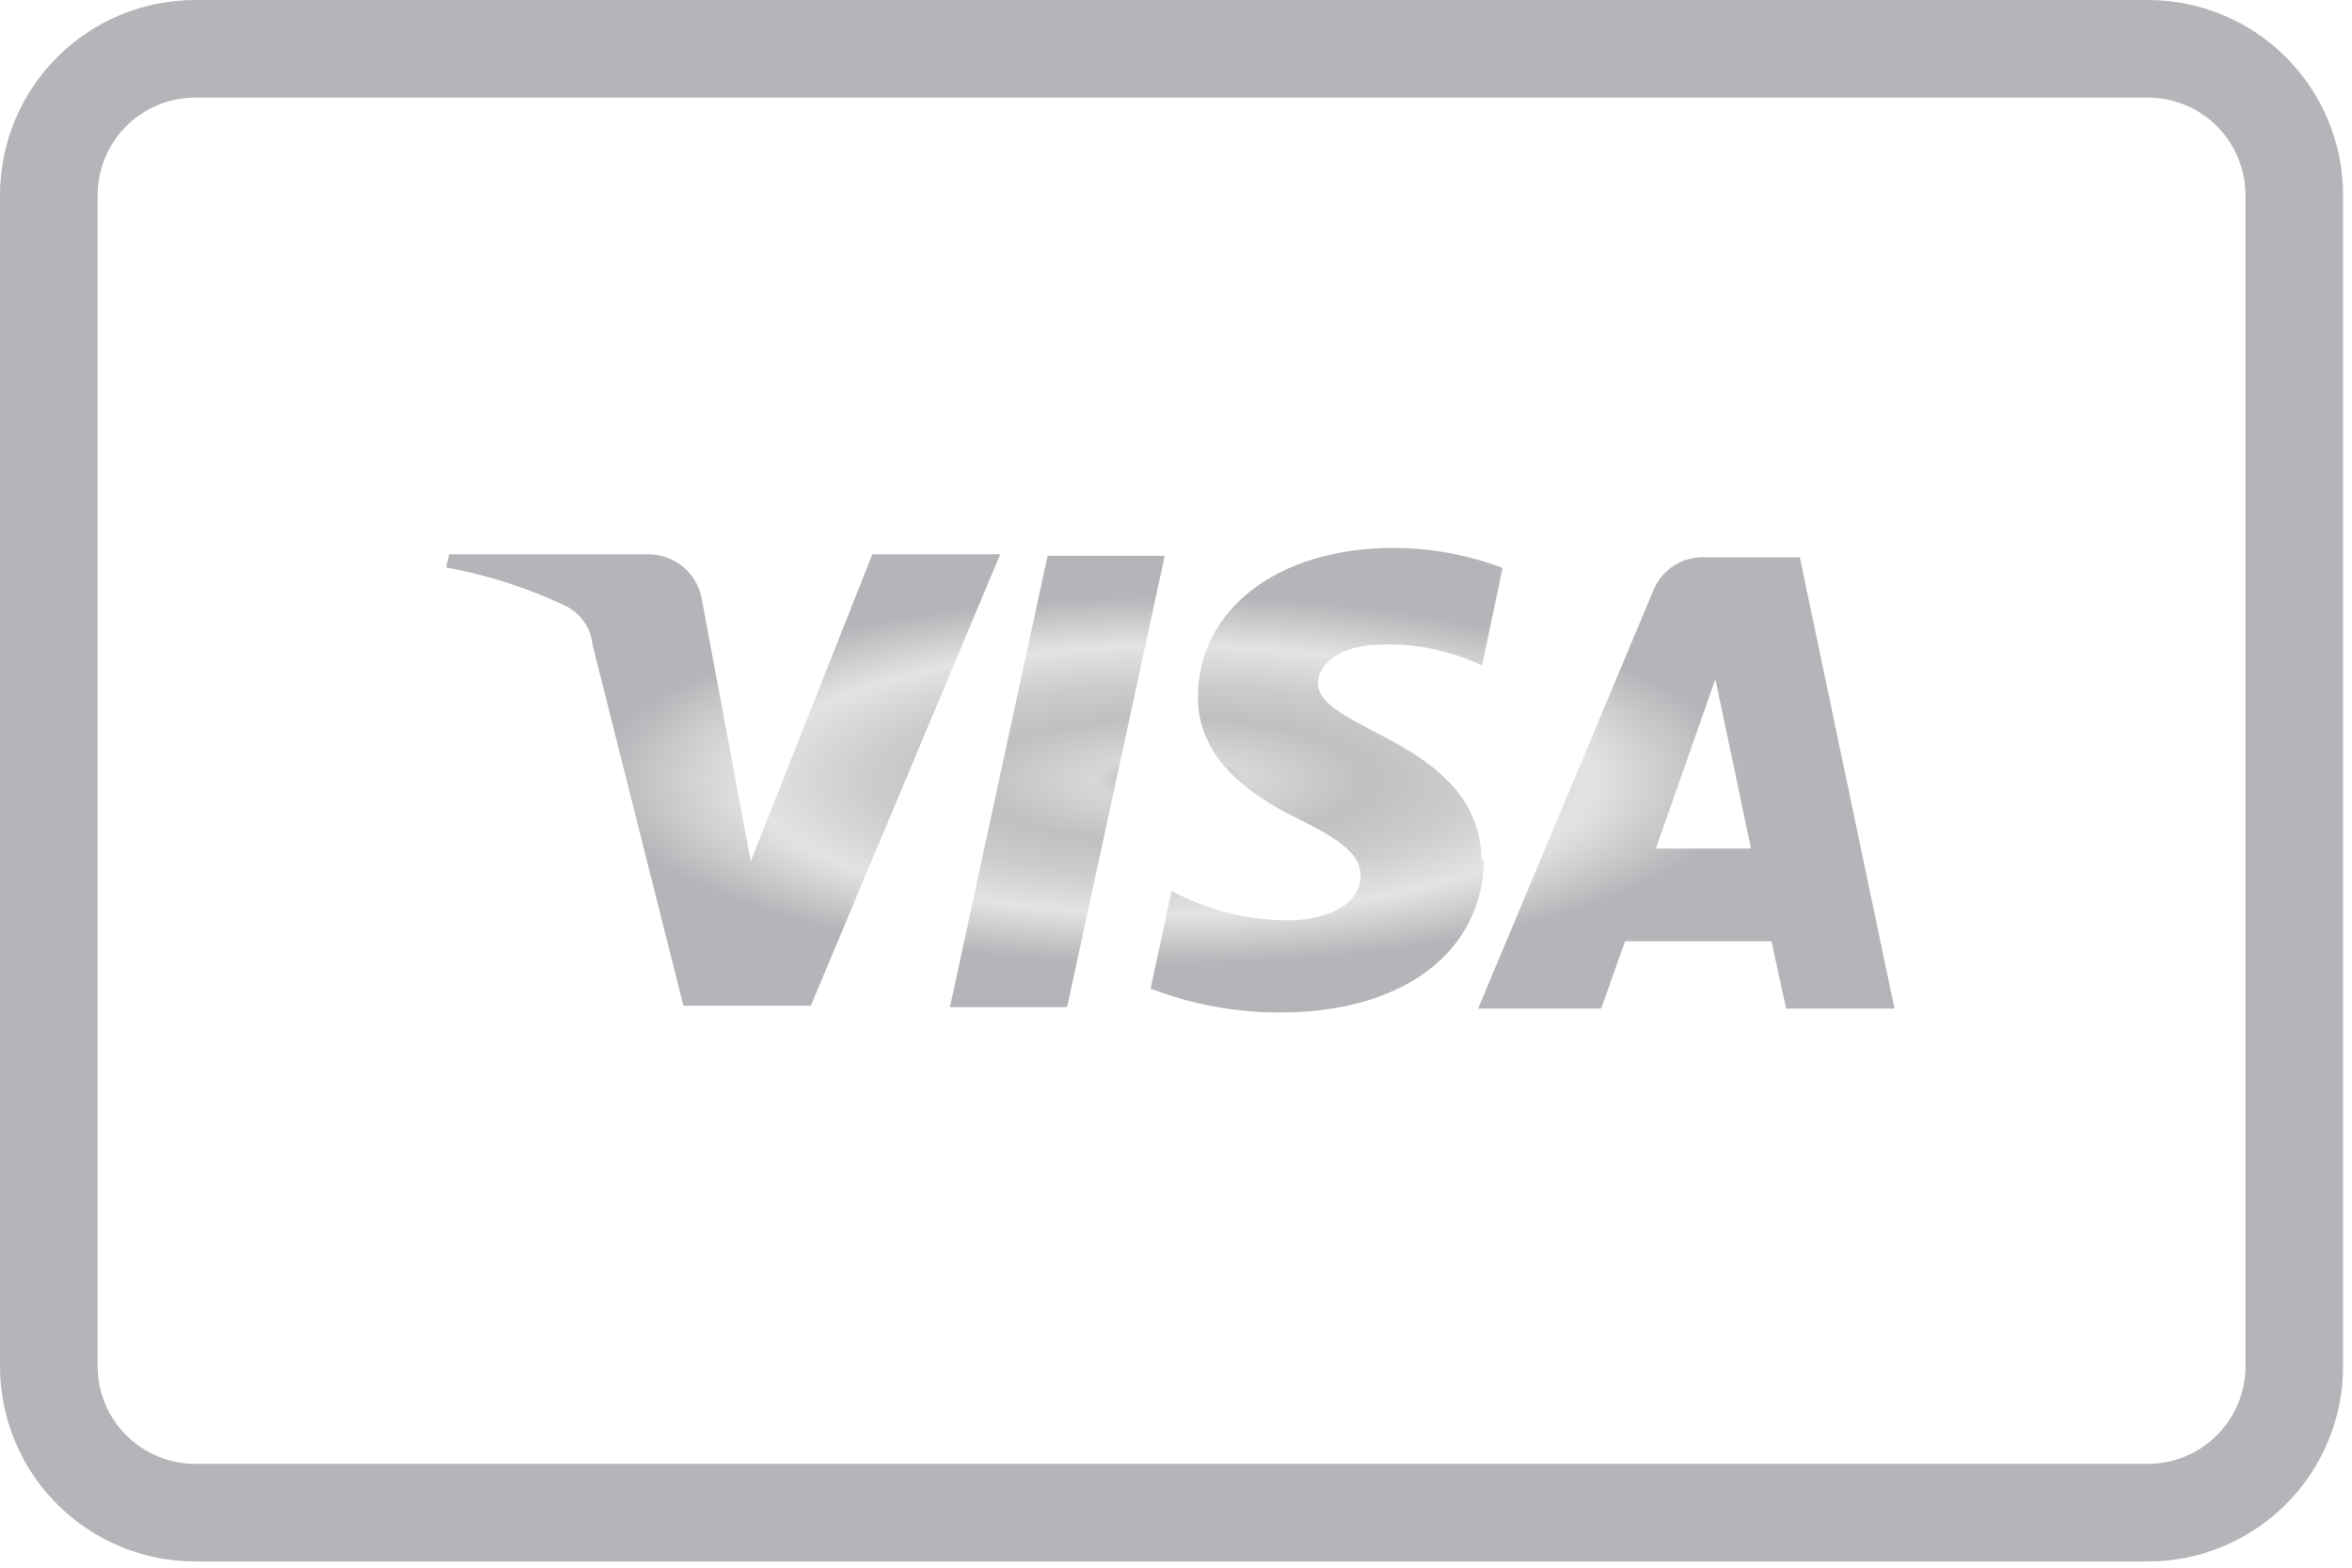
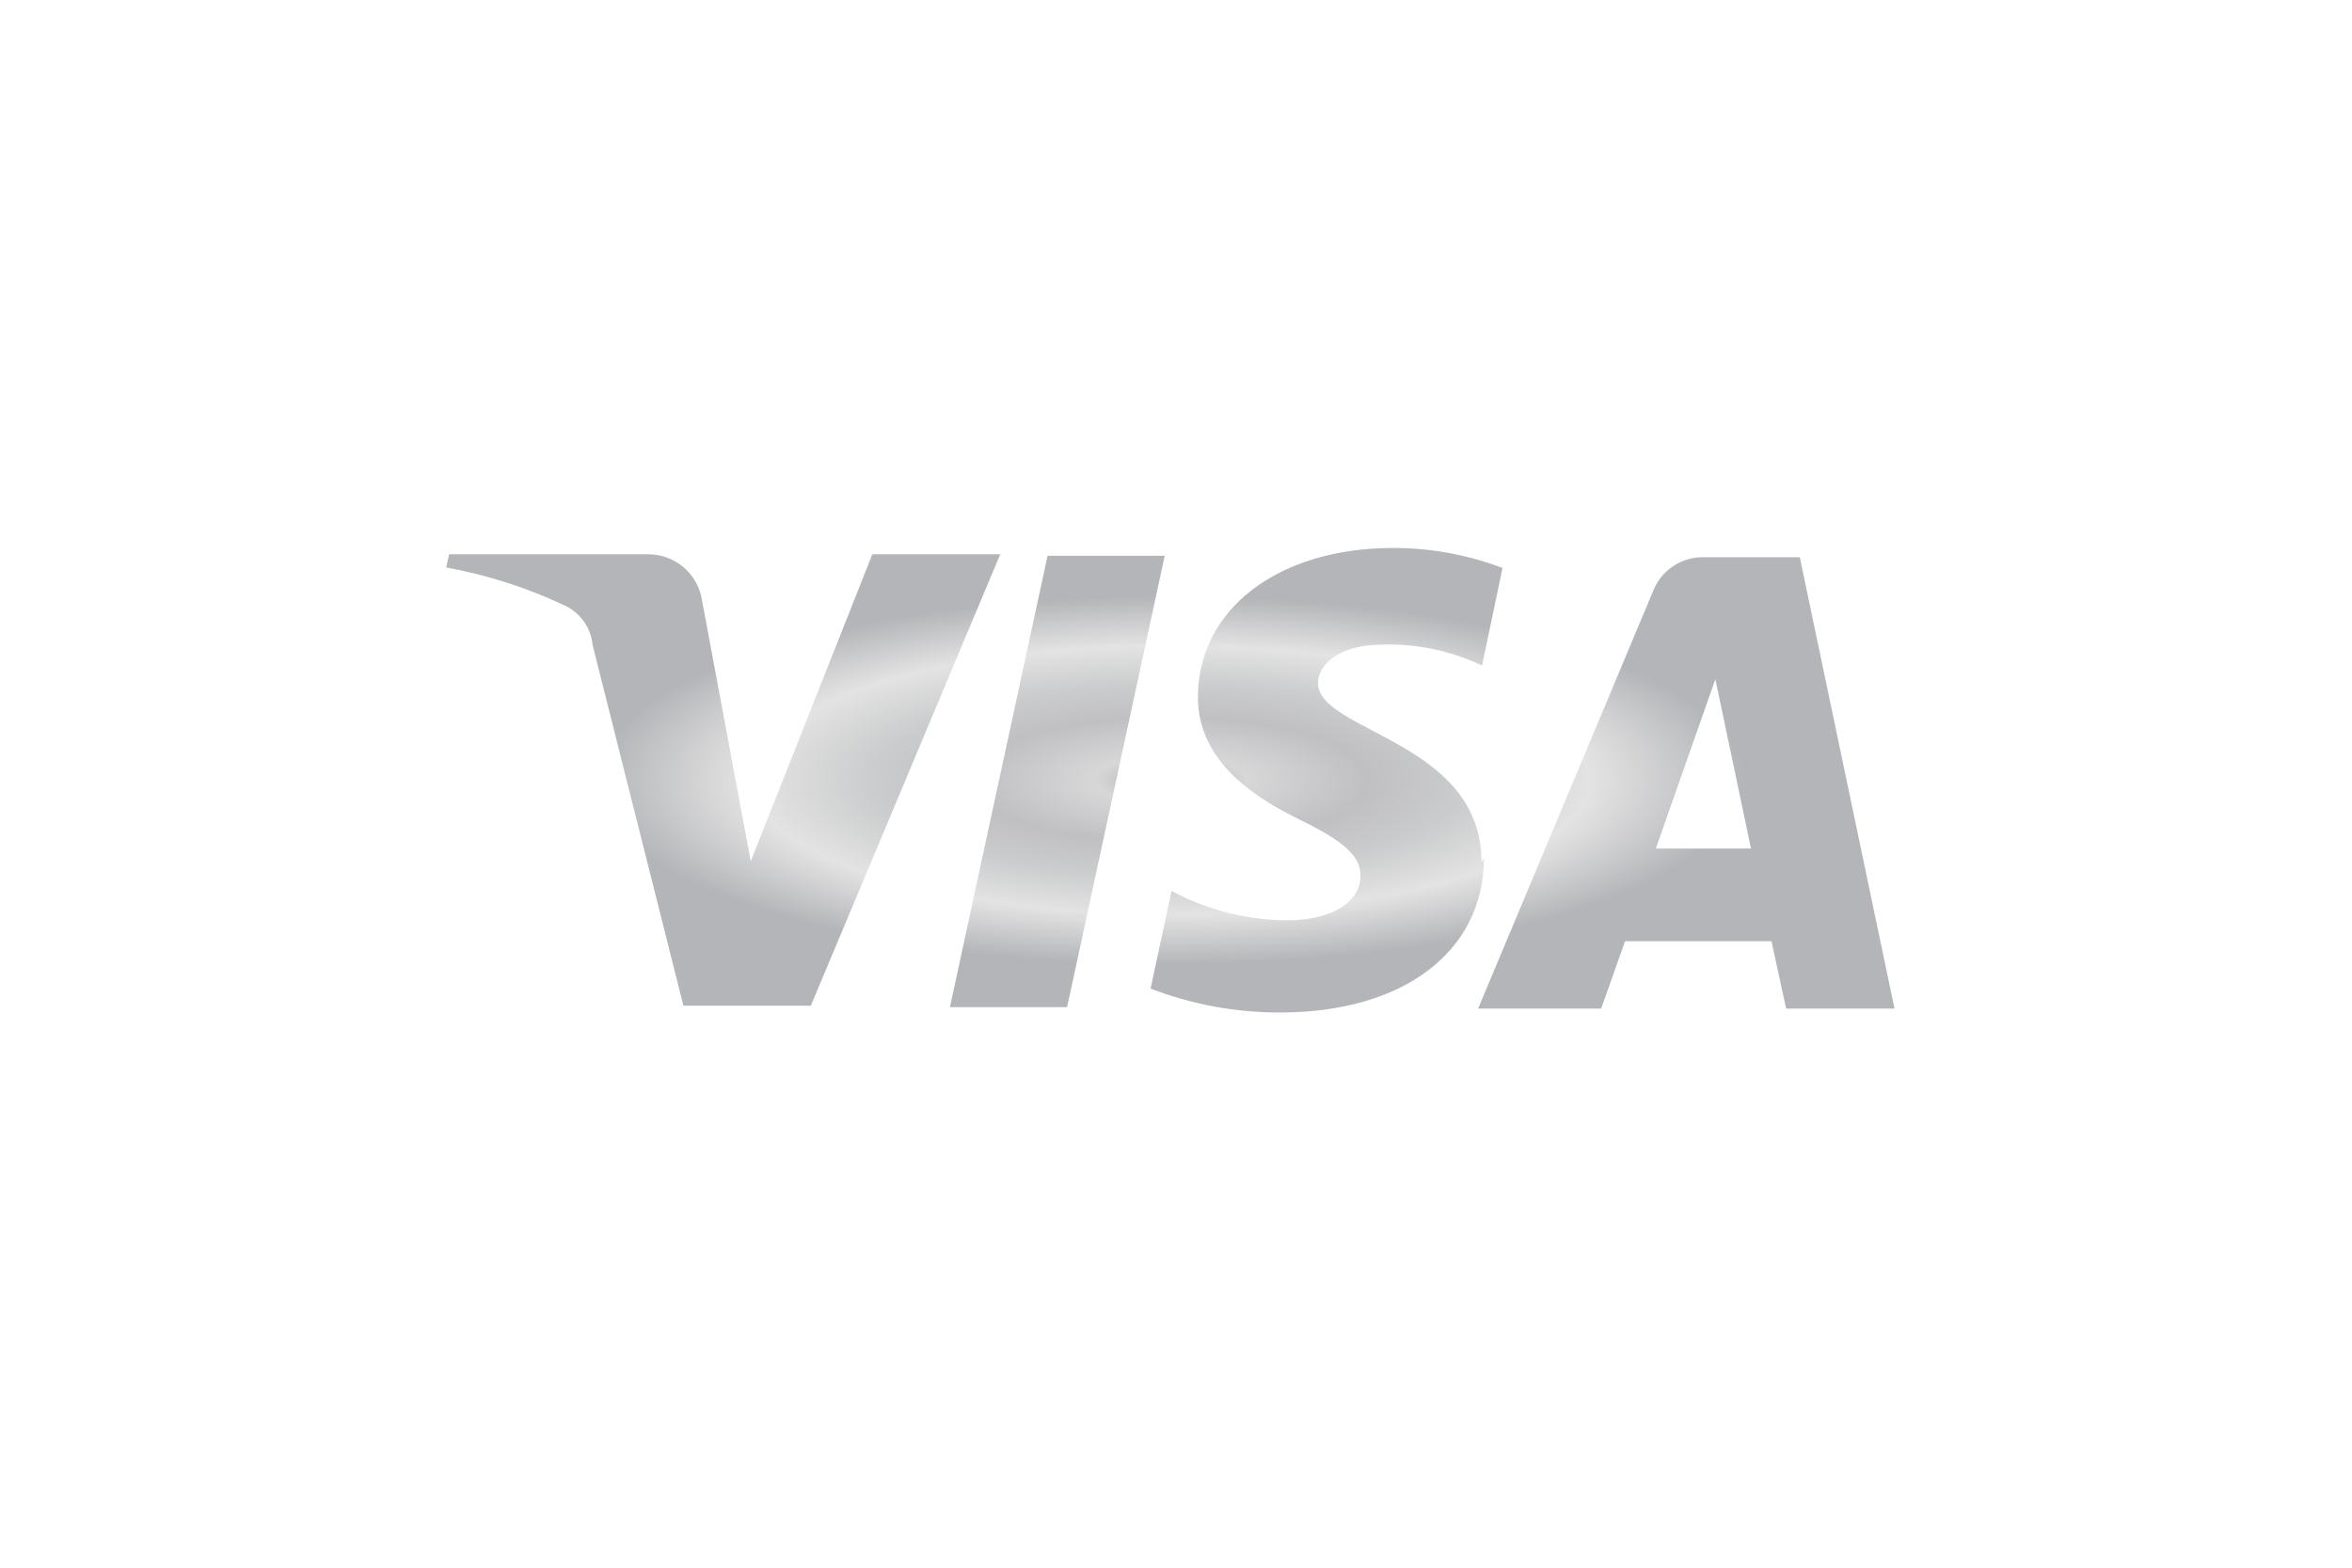
<svg xmlns="http://www.w3.org/2000/svg" width="78" height="52" viewBox="0 0 78 52" fill="none">
-   <path d="M71.229 3.237C72.088 3.237 72.911 3.578 73.518 4.185C74.126 4.792 74.467 5.616 74.467 6.474V45.319C74.467 46.178 74.126 47.001 73.518 47.608C72.911 48.215 72.088 48.556 71.229 48.556H6.475C5.617 48.556 4.793 48.215 4.186 47.608C3.579 47.001 3.238 46.178 3.238 45.319V6.474C3.238 5.616 3.579 4.792 4.186 4.185C4.793 3.578 5.617 3.237 6.475 3.237H71.229ZM71.229 0H6.475C4.758 0 3.111 0.682 1.897 1.896C0.682 3.11 0 4.757 0 6.474V45.319C0 47.036 0.682 48.683 1.897 49.897C3.111 51.111 4.758 51.794 6.475 51.794H71.229C72.946 51.794 74.593 51.111 75.808 49.897C77.022 48.683 77.704 47.036 77.704 45.319V6.474C77.704 5.624 77.537 4.782 77.212 3.997C76.886 3.211 76.409 2.497 75.808 1.896C75.207 1.295 74.493 0.818 73.707 0.493C72.921 0.167 72.079 0 71.229 0Z" fill="url(#paint0_angular_607_602)" />
  <path d="M38.626 18.435L35.389 33.406H31.503L34.741 18.435H38.626ZM54.912 28.146L56.887 22.53L58.069 28.146H54.912ZM59.234 33.455H62.828L59.687 18.483H56.45C56.101 18.486 55.762 18.593 55.474 18.789C55.185 18.984 54.962 19.261 54.831 19.584L49.019 33.455H53.099L53.892 31.221H58.748L59.234 33.455ZM49.133 28.599C49.133 24.569 43.709 24.278 43.709 22.659C43.709 22.125 44.227 21.559 45.328 21.413C46.638 21.282 47.96 21.511 49.149 22.076L49.829 18.839C48.67 18.4 47.441 18.175 46.202 18.176C42.382 18.176 39.727 20.215 39.727 23.128C39.727 25.281 41.654 26.479 43.11 27.191C44.567 27.903 45.134 28.405 45.118 29.052C45.118 30.056 43.92 30.509 42.803 30.525C41.425 30.538 40.067 30.204 38.853 29.554L38.157 32.791C39.531 33.32 40.991 33.589 42.463 33.584C46.526 33.584 49.197 31.577 49.213 28.47M33.171 18.386L26.89 33.358H22.664L19.653 21.397C19.627 21.117 19.528 20.849 19.366 20.619C19.204 20.389 18.985 20.205 18.731 20.086C17.48 19.494 16.158 19.07 14.797 18.823L14.894 18.386H21.483C21.915 18.381 22.335 18.532 22.665 18.812C22.995 19.091 23.213 19.48 23.28 19.908L24.898 28.567L28.929 18.386H33.171Z" fill="url(#paint1_angular_607_602)" />
  <defs>
    <radialGradient id="paint0_angular_607_602" cx="0" cy="0" r="1" gradientUnits="userSpaceOnUse" gradientTransform="translate(38.852 25.897) rotate(90) scale(25.897 38.852)">
      <stop stop-color="#A8A9AD" />
      <stop offset="0.104" stop-color="#D7D7D8" />
      <stop offset="0.271" stop-color="#C0C0C3" />
      <stop offset="0.411" stop-color="#CBCCCD" />
      <stop offset="0.578" stop-color="#E3E3E3" />
      <stop offset="0.792" stop-color="#B4B5B8" />
    </radialGradient>
    <radialGradient id="paint1_angular_607_602" cx="0" cy="0" r="1" gradientUnits="userSpaceOnUse" gradientTransform="translate(38.812 25.88) rotate(90) scale(7.704 24.015)">
      <stop stop-color="#A8A9AD" />
      <stop offset="0.104" stop-color="#D7D7D8" />
      <stop offset="0.271" stop-color="#C0C0C3" />
      <stop offset="0.411" stop-color="#CBCCCD" />
      <stop offset="0.578" stop-color="#E3E3E3" />
      <stop offset="0.792" stop-color="#B4B5B8" />
    </radialGradient>
  </defs>
</svg>